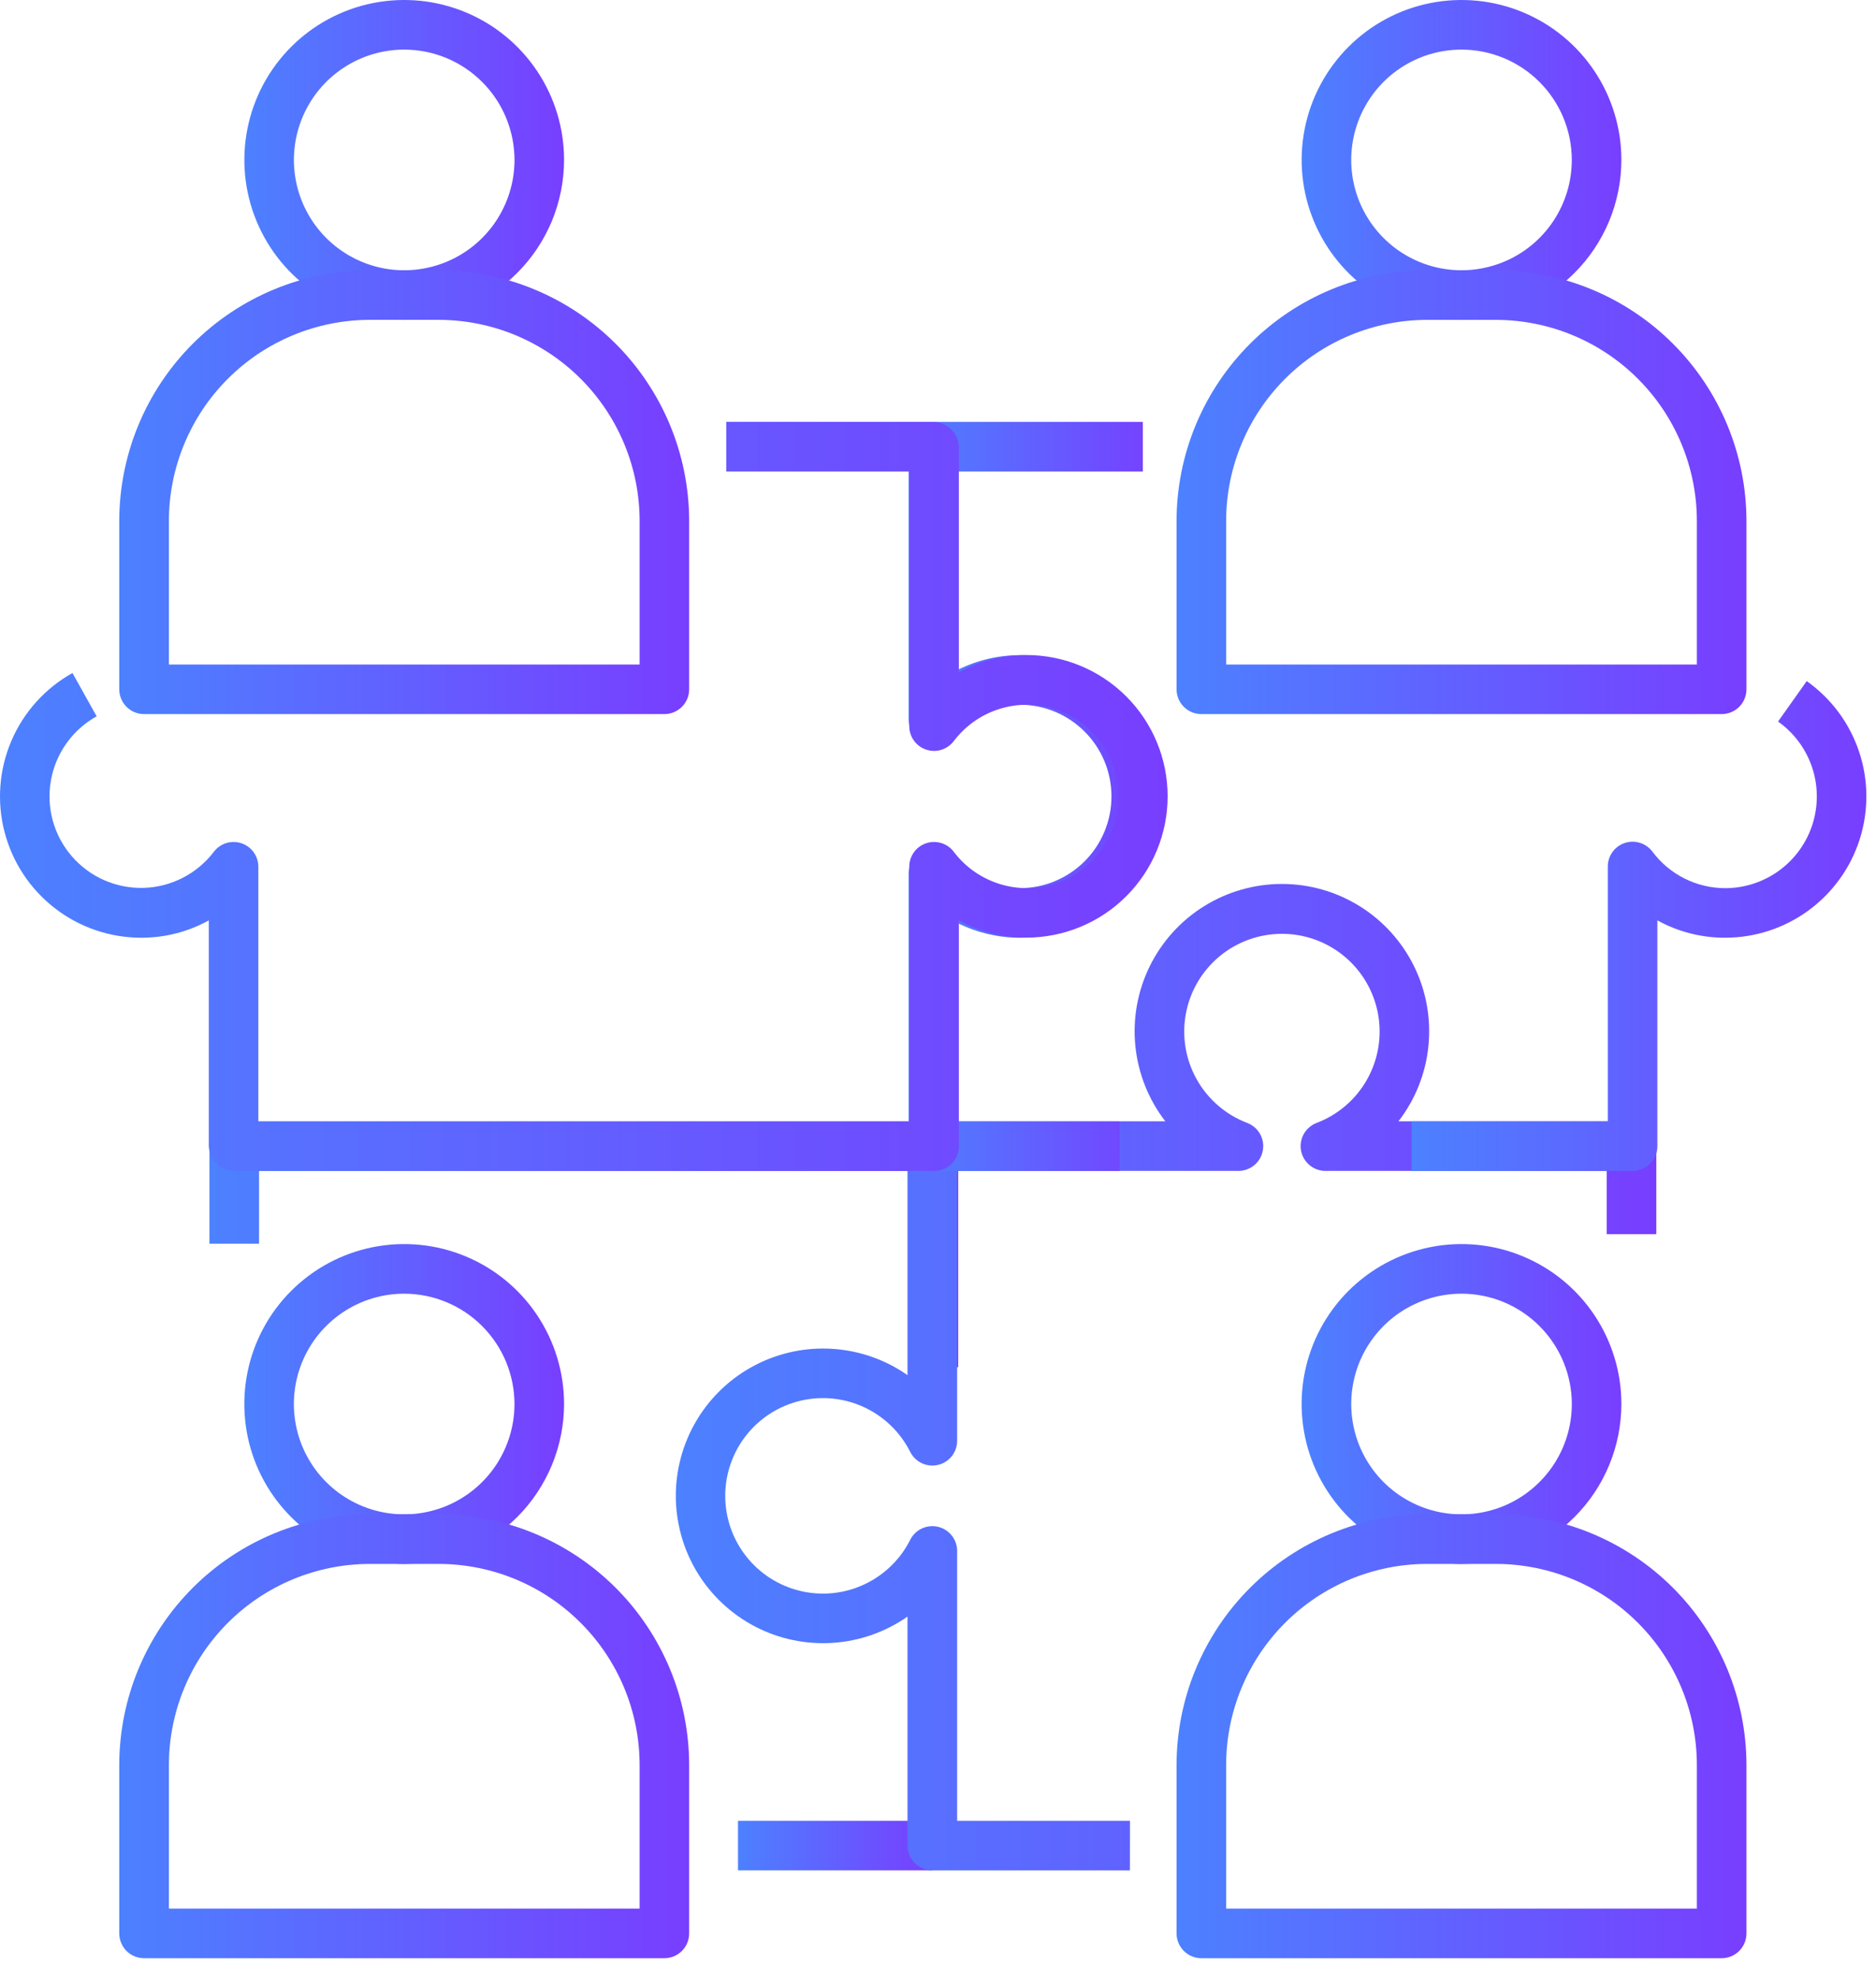
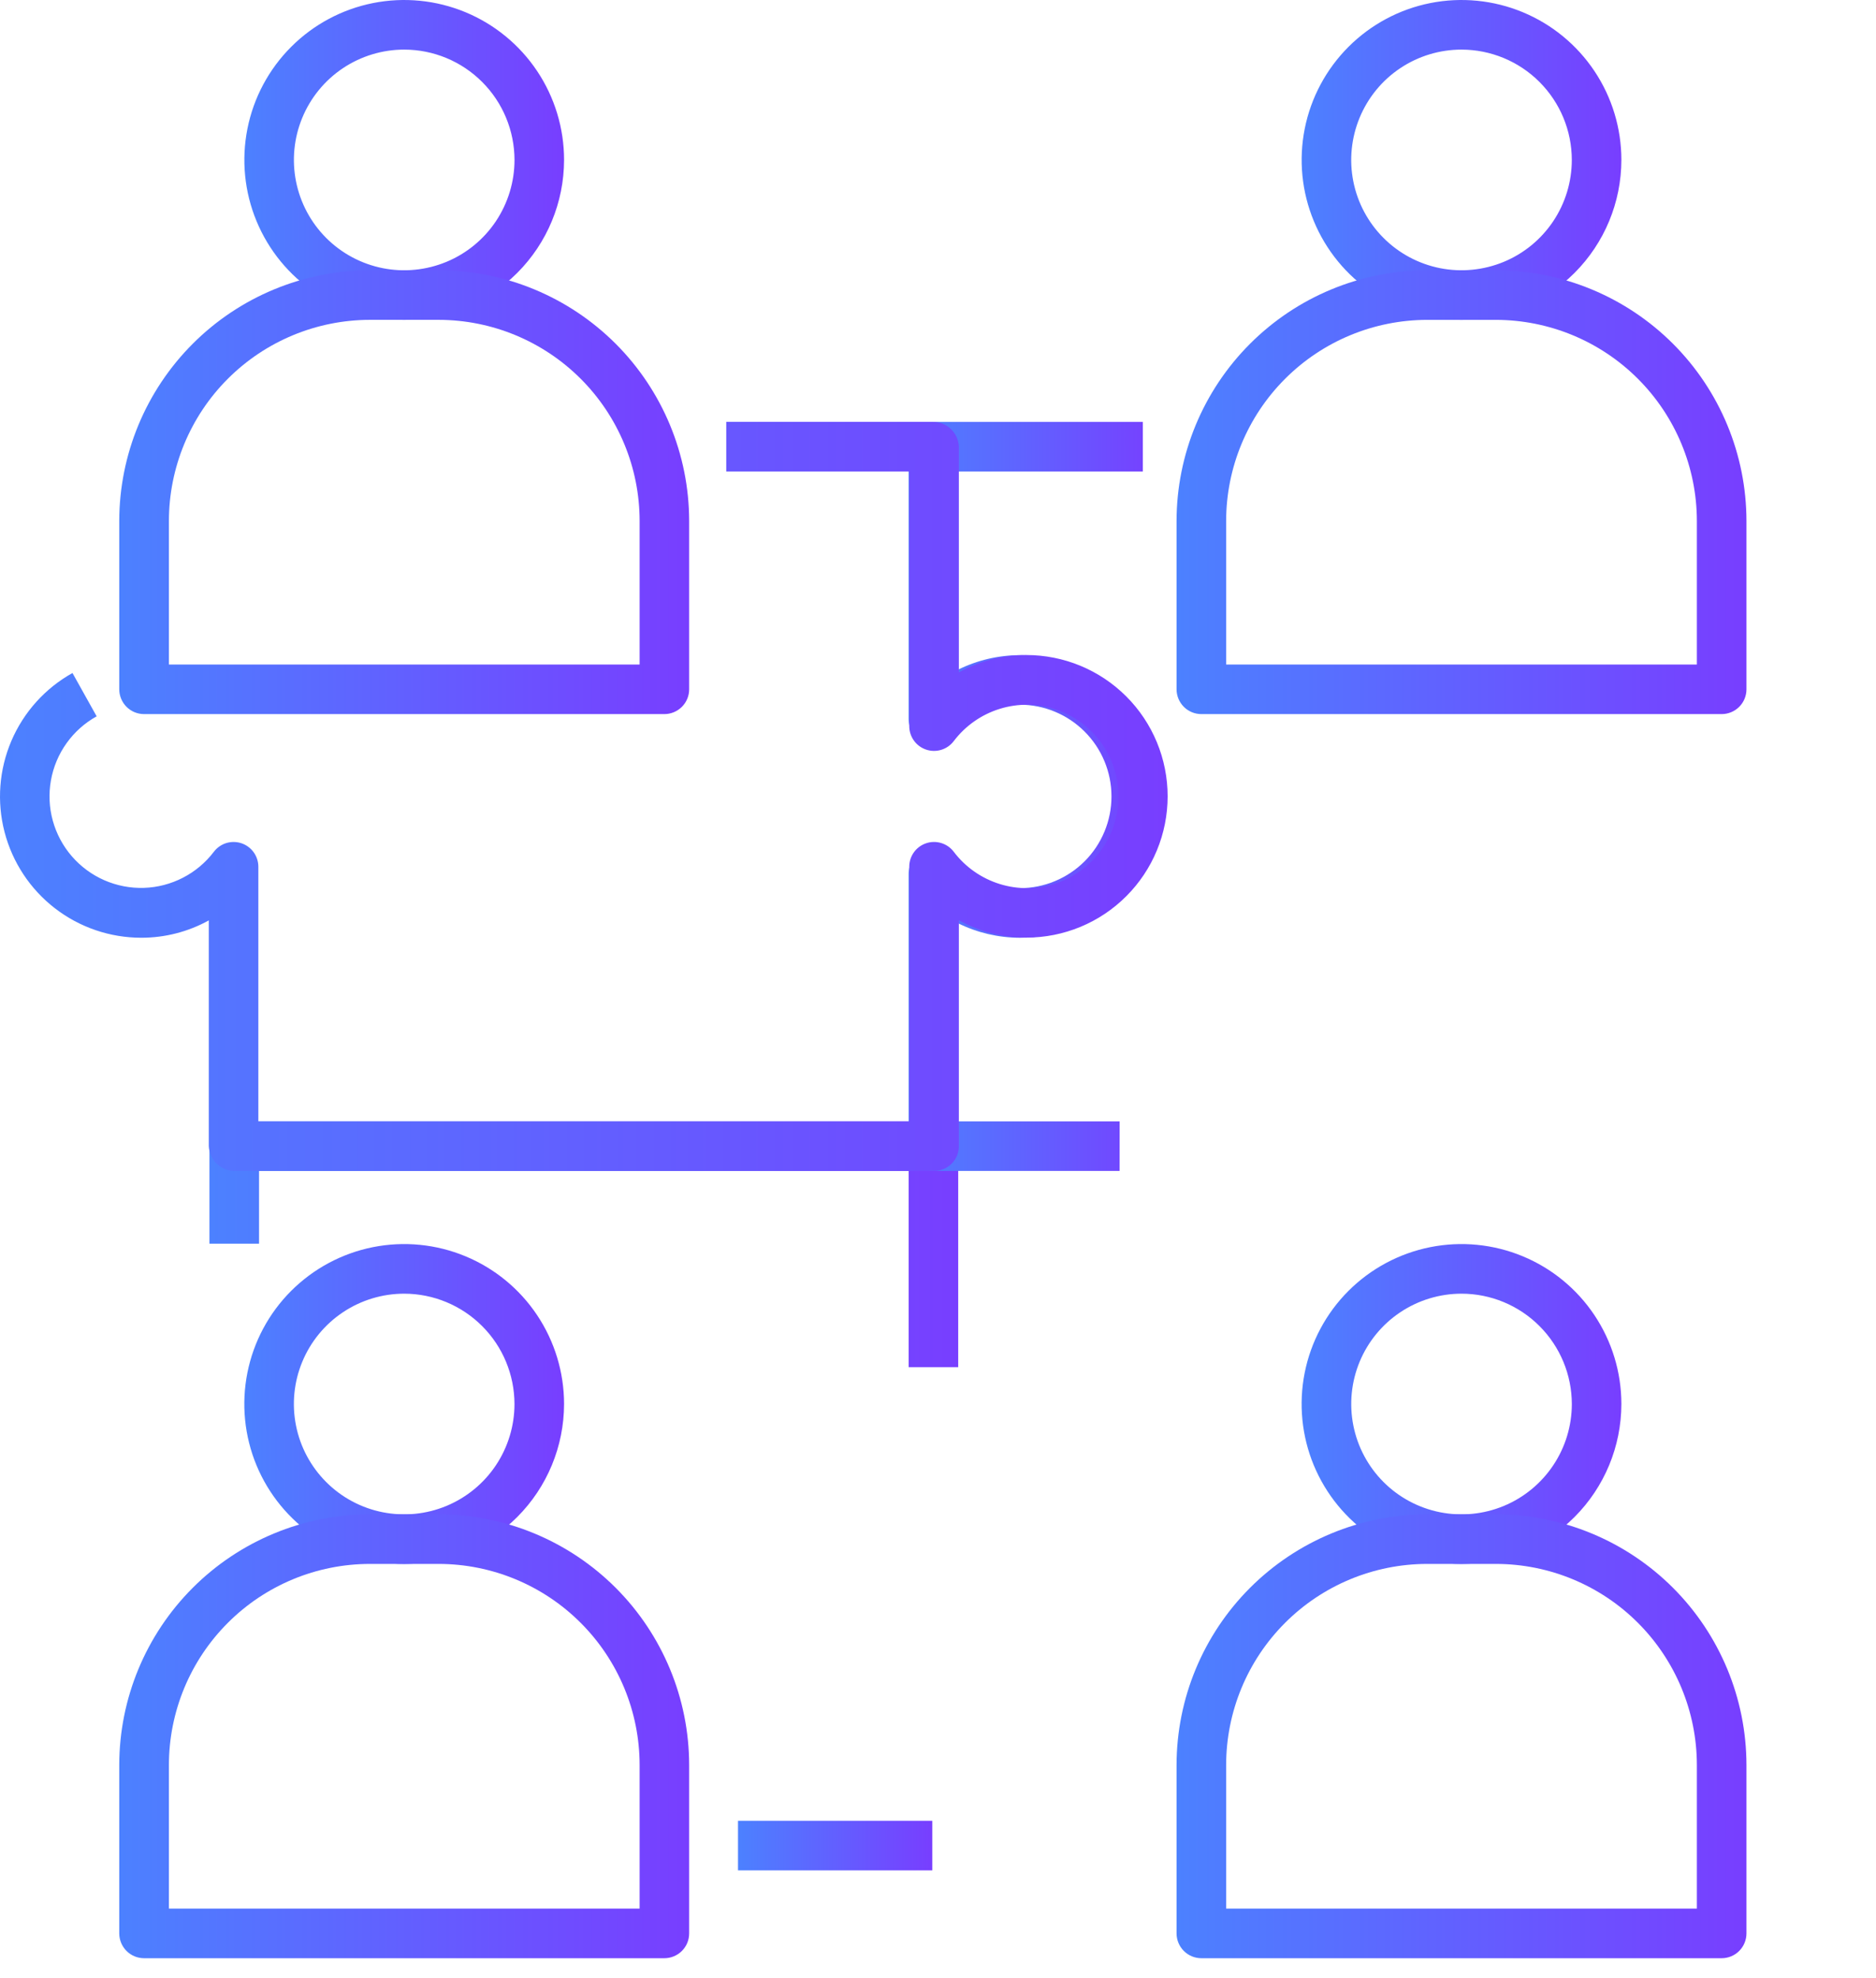
<svg xmlns="http://www.w3.org/2000/svg" width="74" height="78" viewBox="0 0 74 78" fill="none">
  <path d="M57.65 61.669C56.403 61.669 55.184 61.299 54.146 60.606C53.109 59.914 52.301 58.929 51.823 57.777C51.346 56.624 51.221 55.356 51.464 54.133C51.707 52.91 52.307 51.786 53.189 50.904C54.071 50.022 55.195 49.421 56.418 49.177C57.641 48.934 58.909 49.058 60.061 49.535C61.214 50.012 62.199 50.82 62.892 51.857C63.585 52.894 63.956 54.113 63.956 55.361C63.955 57.033 63.29 58.636 62.108 59.819C60.925 61.002 59.322 61.667 57.65 61.669ZM57.65 51.012C56.79 51.012 55.949 51.268 55.233 51.746C54.518 52.224 53.96 52.903 53.631 53.698C53.302 54.493 53.216 55.368 53.384 56.212C53.552 57.056 53.966 57.831 54.575 58.44C55.183 59.048 55.958 59.462 56.802 59.63C57.646 59.798 58.521 59.712 59.316 59.383C60.111 59.053 60.79 58.495 61.268 57.78C61.746 57.065 62.002 56.223 62.002 55.363C62 54.209 61.541 53.103 60.725 52.288C59.91 51.472 58.804 51.013 57.65 51.012Z" fill="url(#paint0_linear_101_515)" />
  <path d="M67.912 77.216H47.389C47.129 77.216 46.88 77.113 46.697 76.929C46.514 76.746 46.41 76.497 46.41 76.237V69.596C46.413 66.975 47.456 64.464 49.308 62.611C51.161 60.758 53.673 59.716 56.293 59.713H59.008C61.628 59.716 64.14 60.758 65.993 62.611C67.845 64.464 68.887 66.976 68.89 69.596V76.237C68.89 76.497 68.787 76.746 68.604 76.929C68.42 77.113 68.172 77.216 67.912 77.216ZM48.366 75.26H66.934V69.598C66.933 67.496 66.097 65.48 64.611 63.993C63.125 62.506 61.11 61.67 59.008 61.668H56.292C54.191 61.67 52.176 62.506 50.69 63.992C49.204 65.478 48.368 67.492 48.366 69.594V75.26Z" fill="url(#paint1_linear_101_515)" />
  <path d="M57.65 12.612C56.403 12.611 55.184 12.242 54.147 11.549C53.11 10.856 52.302 9.871 51.825 8.719C51.347 7.566 51.222 6.298 51.466 5.075C51.709 3.852 52.31 2.729 53.192 1.847C54.074 0.965 55.197 0.364 56.42 0.121C57.644 -0.122 58.912 0.003 60.064 0.48C61.216 0.957 62.201 1.766 62.894 2.803C63.587 3.84 63.956 5.059 63.956 6.306C63.955 7.978 63.289 9.581 62.107 10.763C60.925 11.945 59.322 12.61 57.65 12.612ZM57.65 1.956C56.789 1.956 55.948 2.211 55.233 2.689C54.517 3.167 53.96 3.847 53.631 4.642C53.302 5.437 53.215 6.312 53.383 7.156C53.551 8 53.966 8.775 54.574 9.383C55.183 9.992 55.958 10.406 56.802 10.574C57.646 10.741 58.521 10.655 59.316 10.326C60.111 9.997 60.79 9.439 61.268 8.724C61.746 8.008 62.001 7.167 62.001 6.306C62 5.153 61.541 4.047 60.725 3.231C59.91 2.416 58.803 1.957 57.65 1.956Z" fill="url(#paint2_linear_101_515)" />
  <path d="M67.912 28.158H47.389C47.129 28.158 46.88 28.055 46.697 27.872C46.514 27.688 46.41 27.439 46.41 27.18V20.539C46.414 17.919 47.456 15.408 49.309 13.555C51.161 11.703 53.673 10.661 56.293 10.658H59.008C61.628 10.661 64.14 11.703 65.993 13.556C67.845 15.409 68.887 17.92 68.89 20.54V27.182C68.89 27.441 68.787 27.689 68.603 27.872C68.42 28.055 68.171 28.158 67.912 28.158ZM48.366 26.203H66.934V20.54C66.932 18.439 66.096 16.424 64.61 14.938C63.124 13.451 61.109 12.616 59.008 12.613H56.292C54.191 12.616 52.176 13.451 50.69 14.938C49.204 16.424 48.368 18.439 48.366 20.54V26.203Z" fill="url(#paint3_linear_101_515)" />
  <path d="M15.944 12.612C14.697 12.612 13.478 12.242 12.441 11.549C11.404 10.856 10.596 9.871 10.119 8.719C9.641 7.567 9.517 6.299 9.76 5.076C10.003 3.852 10.604 2.729 11.486 1.847C12.367 0.965 13.491 0.364 14.714 0.121C15.938 -0.122 17.205 0.003 18.358 0.48C19.51 0.957 20.495 1.766 21.188 2.803C21.881 3.84 22.25 5.059 22.25 6.306C22.248 7.978 21.584 9.581 20.401 10.763C19.219 11.945 17.616 12.61 15.944 12.612ZM15.944 1.956C15.084 1.956 14.243 2.211 13.527 2.689C12.812 3.167 12.254 3.846 11.925 4.641C11.595 5.436 11.509 6.311 11.677 7.155C11.845 7.999 12.259 8.774 12.867 9.383C13.476 9.991 14.251 10.406 15.095 10.574C15.939 10.742 16.814 10.655 17.609 10.326C18.404 9.997 19.083 9.439 19.561 8.724C20.039 8.008 20.295 7.167 20.295 6.306C20.293 5.153 19.835 4.047 19.019 3.232C18.204 2.416 17.098 1.957 15.944 1.956Z" fill="url(#paint4_linear_101_515)" />
  <path d="M26.206 28.158H5.683C5.423 28.158 5.174 28.055 4.991 27.872C4.808 27.688 4.704 27.439 4.704 27.18V20.539C4.708 17.919 5.75 15.408 7.603 13.555C9.455 11.703 11.967 10.661 14.587 10.658H17.303C19.923 10.661 22.435 11.704 24.287 13.556C26.139 15.409 27.181 17.921 27.184 20.54V27.182C27.184 27.441 27.081 27.689 26.897 27.872C26.713 28.055 26.465 28.158 26.206 28.158ZM6.663 26.203H25.23V20.54C25.229 18.438 24.393 16.423 22.907 14.937C21.42 13.45 19.405 12.614 17.303 12.612H14.588C12.486 12.615 10.472 13.451 8.986 14.937C7.5 16.423 6.665 18.438 6.663 20.539V26.203Z" fill="url(#paint5_linear_101_515)" />
  <path d="M15.945 61.669C14.697 61.669 13.478 61.3 12.441 60.607C11.404 59.914 10.595 58.929 10.117 57.777C9.64 56.625 9.515 55.357 9.758 54.133C10.001 52.91 10.601 51.786 11.483 50.904C12.365 50.022 13.488 49.421 14.711 49.177C15.935 48.934 17.203 49.058 18.355 49.535C19.508 50.012 20.493 50.82 21.186 51.857C21.879 52.894 22.249 54.113 22.25 55.361C22.248 57.033 21.584 58.636 20.402 59.819C19.22 61.001 17.617 61.667 15.945 61.669ZM15.945 51.012C15.084 51.012 14.242 51.267 13.527 51.745C12.811 52.223 12.253 52.902 11.924 53.697C11.594 54.492 11.508 55.367 11.676 56.212C11.843 57.056 12.258 57.831 12.867 58.44C13.475 59.048 14.251 59.463 15.095 59.63C15.939 59.798 16.814 59.712 17.609 59.382C18.404 59.052 19.084 58.494 19.561 57.779C20.039 57.063 20.294 56.221 20.294 55.361C20.291 54.208 19.833 53.103 19.017 52.288C18.202 51.473 17.097 51.014 15.945 51.012Z" fill="url(#paint6_linear_101_515)" />
  <path d="M26.206 77.216H5.683C5.423 77.216 5.174 77.113 4.991 76.929C4.808 76.746 4.704 76.497 4.704 76.237V69.596C4.707 66.975 5.75 64.464 7.602 62.611C9.455 60.758 11.967 59.716 14.587 59.713H17.303C19.923 59.716 22.435 60.759 24.287 62.611C26.139 64.464 27.181 66.976 27.184 69.596V76.237C27.184 76.366 27.159 76.493 27.11 76.612C27.061 76.731 26.988 76.838 26.898 76.929C26.807 77.02 26.699 77.092 26.58 77.141C26.461 77.191 26.334 77.216 26.206 77.216ZM6.663 75.26H25.23V69.598C25.229 67.496 24.394 65.48 22.907 63.993C21.421 62.506 19.405 61.67 17.303 61.668H14.588C12.486 61.67 10.471 62.506 8.986 63.993C7.5 65.479 6.664 67.494 6.663 69.596V75.26Z" fill="url(#paint7_linear_101_515)" />
  <path d="M36.775 71.797H29.111V73.752H36.775V71.797Z" fill="url(#paint8_linear_101_515)" />
  <path d="M37.797 53.912H35.842V46.172H10.218V49.041H8.262V45.194C8.262 44.935 8.365 44.686 8.549 44.503C8.732 44.319 8.981 44.216 9.241 44.216H36.819C37.078 44.216 37.327 44.319 37.511 44.503C37.694 44.686 37.797 44.935 37.797 45.194V53.912Z" fill="url(#paint9_linear_101_515)" />
-   <path d="M44.57 73.754H36.775C36.516 73.754 36.267 73.65 36.083 73.467C35.9 73.284 35.797 73.035 35.797 72.775V63.745C34.926 64.354 33.905 64.712 32.845 64.781C31.785 64.85 30.726 64.628 29.783 64.137C28.841 63.646 28.051 62.906 27.5 61.998C26.949 61.089 26.658 60.047 26.658 58.984C26.658 57.922 26.949 56.88 27.5 55.971C28.051 55.063 28.841 54.323 29.783 53.832C30.726 53.341 31.785 53.118 32.845 53.188C33.905 53.257 34.926 53.615 35.797 54.224V45.192C35.797 44.933 35.9 44.684 36.083 44.501C36.267 44.317 36.516 44.214 36.775 44.214H45.966C45.303 43.355 44.894 42.327 44.785 41.246C44.676 40.166 44.873 39.077 45.351 38.103C45.83 37.129 46.572 36.308 47.494 35.734C48.416 35.16 49.48 34.856 50.565 34.856C51.651 34.856 52.715 35.16 53.636 35.734C54.558 36.308 55.3 37.129 55.779 38.103C56.258 39.077 56.454 40.166 56.345 41.246C56.237 42.327 55.828 43.355 55.164 44.214H64.355C64.615 44.214 64.864 44.317 65.047 44.501C65.231 44.684 65.334 44.933 65.334 45.192V48.666H63.378V46.171H52.283C52.054 46.171 51.833 46.091 51.657 45.945C51.481 45.798 51.362 45.595 51.32 45.37C51.279 45.145 51.318 44.912 51.43 44.713C51.543 44.514 51.721 44.36 51.935 44.279C52.778 43.959 53.482 43.353 53.924 42.568C54.367 41.782 54.52 40.867 54.357 39.98C54.194 39.093 53.726 38.292 53.033 37.715C52.341 37.138 51.468 36.822 50.566 36.822C49.665 36.822 48.792 37.138 48.099 37.715C47.407 38.292 46.938 39.093 46.776 39.98C46.613 40.867 46.766 41.782 47.209 42.568C47.651 43.353 48.355 43.959 49.197 44.279C49.411 44.36 49.59 44.514 49.703 44.713C49.815 44.912 49.854 45.145 49.812 45.37C49.771 45.595 49.652 45.798 49.476 45.945C49.3 46.091 49.078 46.171 48.85 46.171H37.755V56.811C37.755 57.031 37.681 57.245 37.545 57.418C37.409 57.59 37.218 57.712 37.004 57.763C36.79 57.814 36.565 57.791 36.365 57.699C36.166 57.606 36.004 57.449 35.904 57.252C35.515 56.477 34.875 55.857 34.088 55.49C33.302 55.124 32.415 55.034 31.571 55.234C30.727 55.435 29.976 55.914 29.438 56.594C28.9 57.275 28.607 58.117 28.607 58.984C28.607 59.852 28.9 60.694 29.438 61.374C29.976 62.055 30.727 62.534 31.571 62.734C32.415 62.935 33.302 62.845 34.088 62.478C34.875 62.112 35.515 61.492 35.904 60.717C36.003 60.52 36.166 60.363 36.365 60.27C36.565 60.178 36.789 60.155 37.004 60.206C37.218 60.256 37.408 60.378 37.544 60.551C37.681 60.723 37.755 60.937 37.755 61.157V71.797H44.572L44.57 73.754Z" fill="url(#paint10_linear_101_515)" />
  <path d="M44.162 46.172H36.82C36.56 46.172 36.311 46.069 36.128 45.886C35.944 45.703 35.841 45.454 35.841 45.194V34.46C35.842 34.262 35.902 34.069 36.014 33.906C36.126 33.743 36.285 33.618 36.47 33.547C36.655 33.476 36.857 33.463 37.049 33.51C37.242 33.556 37.415 33.66 37.548 33.807C37.882 34.189 38.294 34.494 38.756 34.703C39.218 34.913 39.719 35.021 40.226 35.021C41.186 35.021 42.105 34.64 42.784 33.962C43.462 33.284 43.843 32.364 43.843 31.405C43.843 30.446 43.462 29.526 42.784 28.848C42.105 28.169 41.186 27.788 40.226 27.788C39.719 27.788 39.218 27.897 38.756 28.106C38.294 28.315 37.882 28.621 37.547 29.002C37.415 29.149 37.241 29.253 37.049 29.299C36.856 29.346 36.654 29.333 36.47 29.262C36.285 29.192 36.126 29.066 36.014 28.903C35.901 28.74 35.841 28.547 35.841 28.349V17.615C35.841 17.356 35.944 17.107 36.128 16.924C36.311 16.74 36.56 16.637 36.82 16.637H45.079V18.593H37.799V26.403C38.554 26.03 39.384 25.836 40.226 25.834C41.703 25.834 43.121 26.421 44.166 27.466C45.21 28.511 45.797 29.928 45.797 31.406C45.797 32.884 45.21 34.301 44.166 35.346C43.121 36.391 41.703 36.978 40.226 36.978C39.384 36.976 38.554 36.781 37.799 36.409V44.218H44.164L44.162 46.172Z" fill="url(#paint11_linear_101_515)" />
-   <path d="M64.399 46.172H55.681V44.217H63.421V34.167C63.421 33.963 63.485 33.763 63.605 33.597C63.724 33.431 63.893 33.306 64.087 33.241C64.281 33.176 64.491 33.173 64.687 33.234C64.882 33.294 65.054 33.414 65.178 33.577C65.511 34.025 65.943 34.388 66.442 34.639C66.94 34.89 67.49 35.021 68.048 35.022C68.816 35.022 69.564 34.778 70.183 34.325C70.803 33.872 71.263 33.233 71.496 32.501C71.728 31.769 71.722 30.983 71.478 30.255C71.233 29.527 70.764 28.895 70.136 28.452L71.267 26.857C72.232 27.54 72.955 28.512 73.331 29.634C73.707 30.755 73.716 31.967 73.358 33.094C72.999 34.221 72.291 35.204 71.336 35.902C70.382 36.6 69.23 36.977 68.047 36.976C67.113 36.979 66.194 36.743 65.376 36.292V45.197C65.376 45.456 65.272 45.704 65.089 45.887C64.906 46.07 64.658 46.172 64.399 46.172Z" fill="url(#paint12_linear_101_515)" />
  <path d="M36.844 46.173H9.264C8.999 46.175 8.744 46.074 8.553 45.891C8.361 45.709 8.247 45.459 8.236 45.194V36.293C7.421 36.743 6.504 36.978 5.572 36.977C4.339 36.977 3.14 36.568 2.163 35.813C1.187 35.058 0.49 34.001 0.179 32.806C-0.131 31.612 -0.036 30.349 0.449 29.214C0.934 28.08 1.782 27.138 2.859 26.538L3.813 28.246C3.343 28.506 2.938 28.868 2.626 29.305C2.313 29.742 2.103 30.243 2.009 30.772C1.915 31.301 1.94 31.844 2.083 32.362C2.226 32.88 2.482 33.359 2.834 33.765C3.186 34.171 3.623 34.494 4.115 34.709C4.607 34.924 5.141 35.027 5.678 35.01C6.215 34.993 6.741 34.856 7.218 34.609C7.696 34.363 8.112 34.013 8.437 33.585C8.561 33.423 8.733 33.303 8.928 33.243C9.124 33.184 9.333 33.187 9.527 33.252C9.721 33.318 9.889 33.443 10.008 33.609C10.127 33.775 10.191 33.974 10.191 34.179V44.218H35.866V34.178C35.866 33.974 35.93 33.774 36.049 33.608C36.168 33.442 36.336 33.317 36.53 33.252C36.724 33.186 36.933 33.183 37.129 33.243C37.325 33.303 37.496 33.422 37.62 33.585C38.077 34.189 38.713 34.635 39.437 34.859C40.16 35.083 40.937 35.074 41.655 34.833C42.373 34.592 42.998 34.132 43.441 33.517C43.883 32.901 44.121 32.163 44.121 31.405C44.121 30.647 43.883 29.908 43.441 29.293C42.998 28.678 42.373 28.218 41.655 27.977C40.937 27.736 40.16 27.727 39.437 27.951C38.713 28.175 38.077 28.621 37.62 29.225C37.496 29.388 37.325 29.507 37.129 29.567C36.933 29.627 36.724 29.624 36.53 29.558C36.336 29.493 36.168 29.368 36.049 29.202C35.93 29.036 35.866 28.836 35.866 28.632V18.593H28.648V16.634H36.795C37.059 16.632 37.315 16.733 37.507 16.916C37.698 17.098 37.812 17.348 37.823 17.612V26.514C38.639 26.063 39.555 25.828 40.487 25.829C41.218 25.829 41.943 25.973 42.619 26.253C43.295 26.533 43.909 26.944 44.426 27.461C44.944 27.978 45.354 28.593 45.634 29.268C45.914 29.944 46.058 30.669 46.058 31.401C46.058 32.132 45.914 32.857 45.634 33.533C45.354 34.209 44.944 34.823 44.426 35.34C43.909 35.858 43.295 36.268 42.619 36.548C41.943 36.828 41.218 36.972 40.487 36.972C39.555 36.974 38.639 36.738 37.823 36.288V45.195C37.823 45.324 37.798 45.451 37.749 45.57C37.699 45.688 37.627 45.796 37.536 45.887C37.445 45.978 37.337 46.05 37.218 46.099C37.1 46.148 36.972 46.173 36.844 46.173Z" fill="url(#paint13_linear_101_515)" />
  <defs>
    <linearGradient id="paint0_linear_101_515" x1="51.343" y1="55.362" x2="63.956" y2="55.362" gradientUnits="userSpaceOnUse">
      <stop stop-color="#4C81FF" />
      <stop offset="1" stop-color="#783EFF" />
    </linearGradient>
    <linearGradient id="paint1_linear_101_515" x1="46.41" y1="68.464" x2="68.89" y2="68.464" gradientUnits="userSpaceOnUse">
      <stop stop-color="#4C81FF" />
      <stop offset="1" stop-color="#783EFF" />
    </linearGradient>
    <linearGradient id="paint2_linear_101_515" x1="51.345" y1="6.306" x2="63.956" y2="6.306" gradientUnits="userSpaceOnUse">
      <stop stop-color="#4C81FF" />
      <stop offset="1" stop-color="#783EFF" />
    </linearGradient>
    <linearGradient id="paint3_linear_101_515" x1="46.41" y1="19.408" x2="68.89" y2="19.408" gradientUnits="userSpaceOnUse">
      <stop stop-color="#4C81FF" />
      <stop offset="1" stop-color="#783EFF" />
    </linearGradient>
    <linearGradient id="paint4_linear_101_515" x1="9.639" y1="6.306" x2="22.25" y2="6.306" gradientUnits="userSpaceOnUse">
      <stop stop-color="#4C81FF" />
      <stop offset="1" stop-color="#783EFF" />
    </linearGradient>
    <linearGradient id="paint5_linear_101_515" x1="4.704" y1="19.408" x2="27.184" y2="19.408" gradientUnits="userSpaceOnUse">
      <stop stop-color="#4C81FF" />
      <stop offset="1" stop-color="#783EFF" />
    </linearGradient>
    <linearGradient id="paint6_linear_101_515" x1="9.637" y1="55.362" x2="22.25" y2="55.362" gradientUnits="userSpaceOnUse">
      <stop stop-color="#4C81FF" />
      <stop offset="1" stop-color="#783EFF" />
    </linearGradient>
    <linearGradient id="paint7_linear_101_515" x1="4.704" y1="68.464" x2="27.184" y2="68.464" gradientUnits="userSpaceOnUse">
      <stop stop-color="#4C81FF" />
      <stop offset="1" stop-color="#783EFF" />
    </linearGradient>
    <linearGradient id="paint8_linear_101_515" x1="29.111" y1="72.775" x2="36.775" y2="72.775" gradientUnits="userSpaceOnUse">
      <stop stop-color="#4C81FF" />
      <stop offset="1" stop-color="#783EFF" />
    </linearGradient>
    <linearGradient id="paint9_linear_101_515" x1="8.262" y1="49.064" x2="37.797" y2="49.064" gradientUnits="userSpaceOnUse">
      <stop stop-color="#4C81FF" />
      <stop offset="1" stop-color="#783EFF" />
    </linearGradient>
    <linearGradient id="paint10_linear_101_515" x1="26.658" y1="54.305" x2="65.334" y2="54.305" gradientUnits="userSpaceOnUse">
      <stop stop-color="#4C81FF" />
      <stop offset="1" stop-color="#783EFF" />
    </linearGradient>
    <linearGradient id="paint11_linear_101_515" x1="35.841" y1="31.405" x2="45.797" y2="31.405" gradientUnits="userSpaceOnUse">
      <stop stop-color="#4C81FF" />
      <stop offset="1" stop-color="#783EFF" />
    </linearGradient>
    <linearGradient id="paint12_linear_101_515" x1="55.681" y1="36.515" x2="73.62" y2="36.515" gradientUnits="userSpaceOnUse">
      <stop stop-color="#4C81FF" />
      <stop offset="1" stop-color="#783EFF" />
    </linearGradient>
    <linearGradient id="paint13_linear_101_515" x1="6.10352e-05" y1="31.403" x2="46.058" y2="31.403" gradientUnits="userSpaceOnUse">
      <stop stop-color="#4C81FF" />
      <stop offset="1" stop-color="#783EFF" />
    </linearGradient>
  </defs>
</svg>